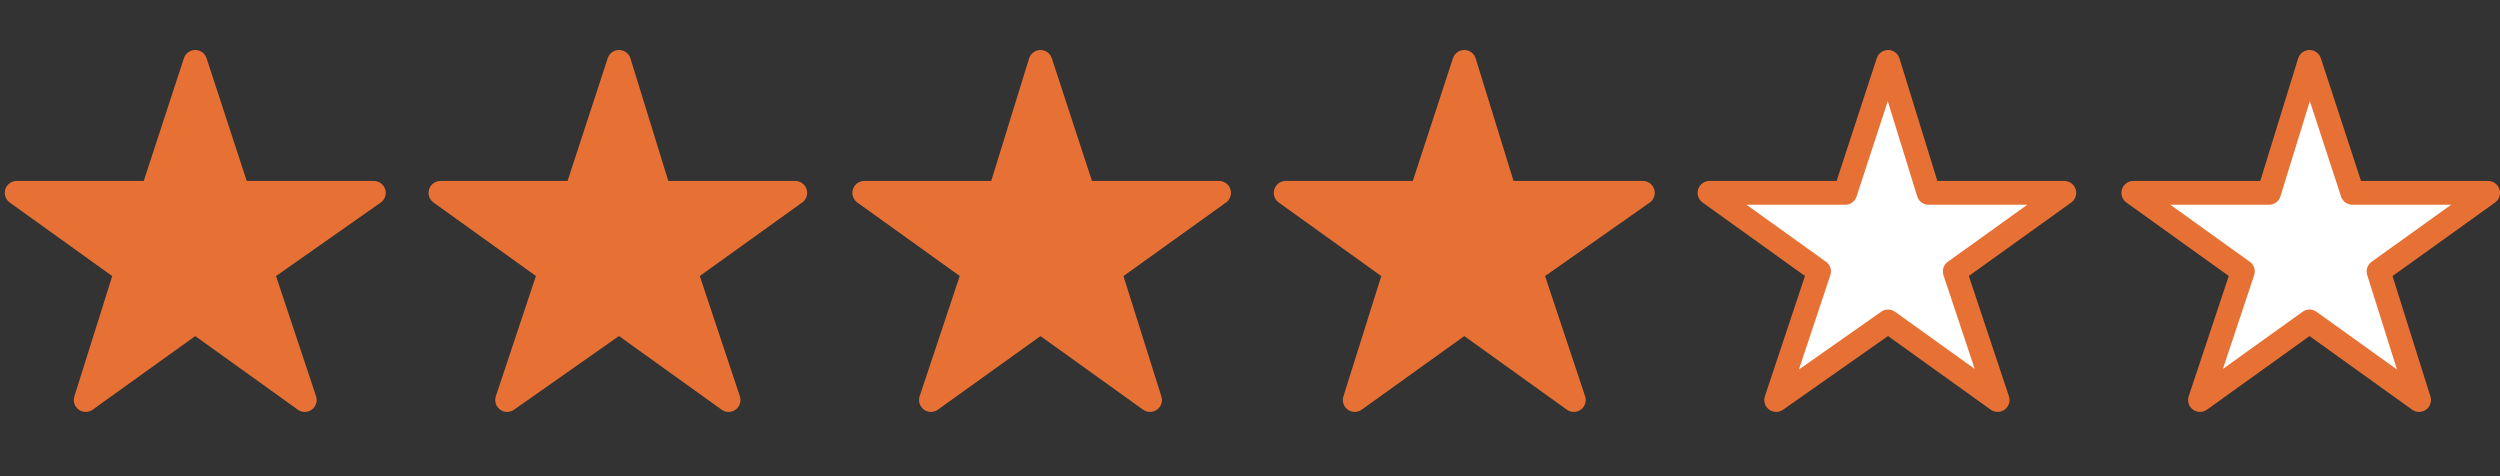
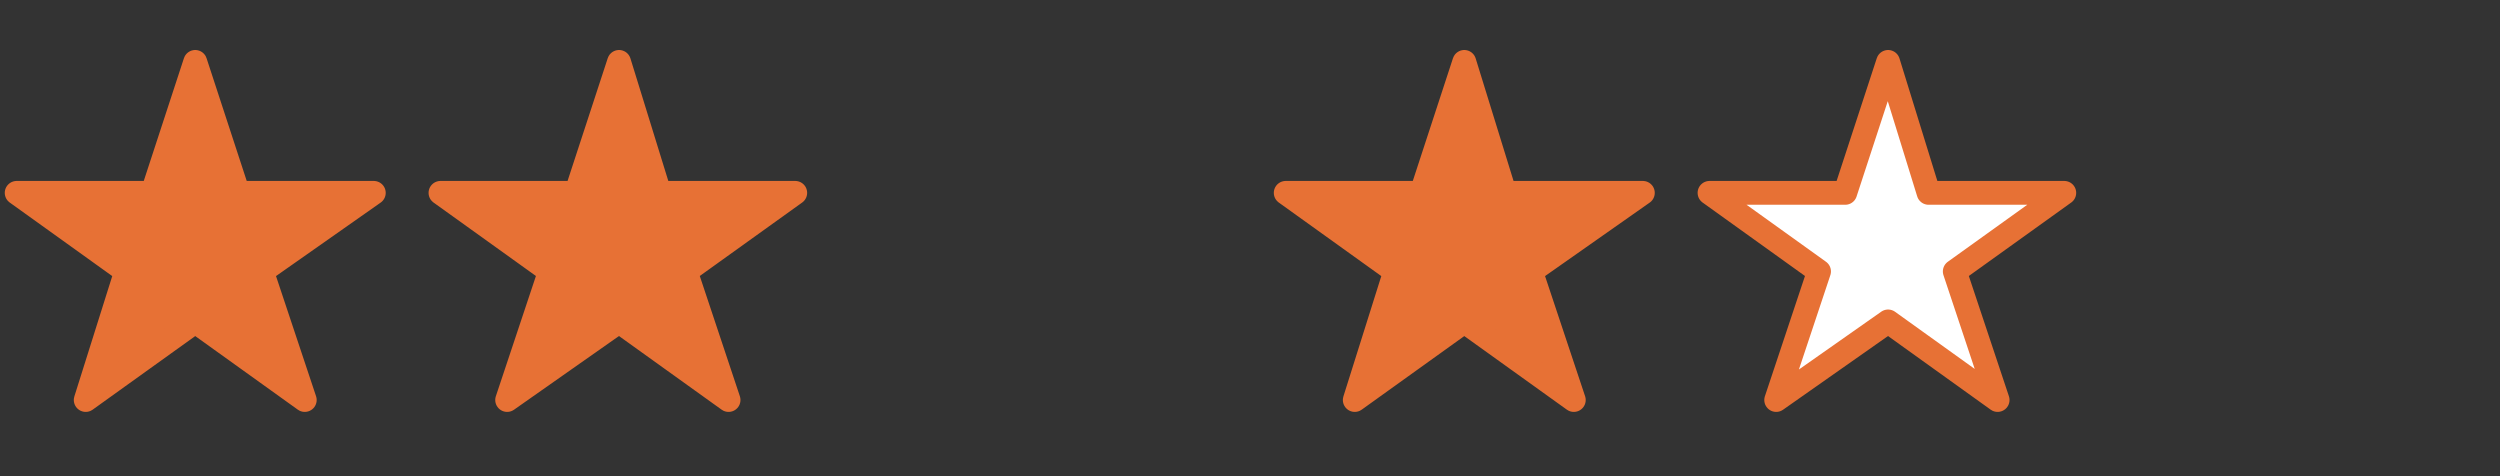
<svg xmlns="http://www.w3.org/2000/svg" version="1.1" id="圖層_1" x="0px" y="0px" viewBox="0 0 105 20" style="enable-background:new 0 0 105 20;" xml:space="preserve">
  <rect x="0" y="0" width="105" height="20" fill="#333333" stroke="none" />
  <style type="text/css">
	.st0{fill:#FFFFFF;stroke:#E77135;stroke-linecap:round;stroke-linejoin:round;stroke-miterlimit:10;}
	.st1{fill:#E77135;stroke:#E77135;stroke-linejoin:round;stroke-miterlimit:10;}
</style>
  <polygon class="st0" points="79.3,2.6 81,8.1 86.7,8.1 82.1,11.4 83.9,16.8 79.3,13.5 74.6,16.8 76.4,11.4 71.8,8.1 77.5,8.1 " />
-   <polygon class="st0" points="97,2.6 98.8,8.1 104.5,8.1 99.9,11.4 101.6,16.8 97,13.5 92.4,16.8 94.2,11.4 89.6,8.1 95.3,8.1 " />
  <polygon class="st1" points="61.5,2.6 63.2,8.1 69,8.1 64.3,11.4 66.1,16.8 61.5,13.5 56.9,16.8 58.6,11.4 54,8.1 59.7,8.1 " />
-   <polygon class="st1" points="43.7,2.6 45.5,8.1 51.2,8.1 46.6,11.4 48.3,16.8 43.7,13.5 39.1,16.8 40.9,11.4 36.3,8.1 42,8.1 " />
  <polygon class="st1" points="26,2.6 27.7,8.1 33.4,8.1 28.8,11.4 30.6,16.8 26,13.5 21.3,16.8 23.1,11.4 18.5,8.1 24.2,8.1 " />
  <polygon class="st1" points="8.2,2.6 10,8.1 15.7,8.1 11,11.4 12.8,16.8 8.2,13.5 3.6,16.8 5.3,11.4 0.7,8.1 6.4,8.1 " />
</svg>